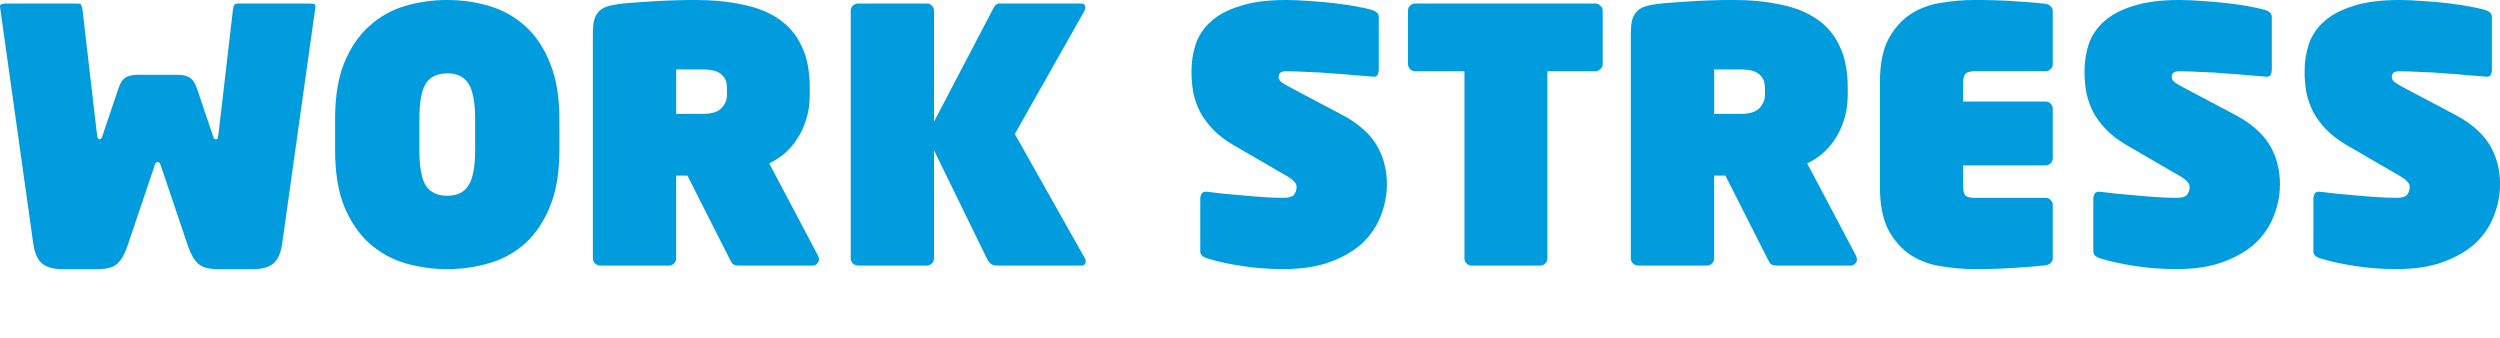
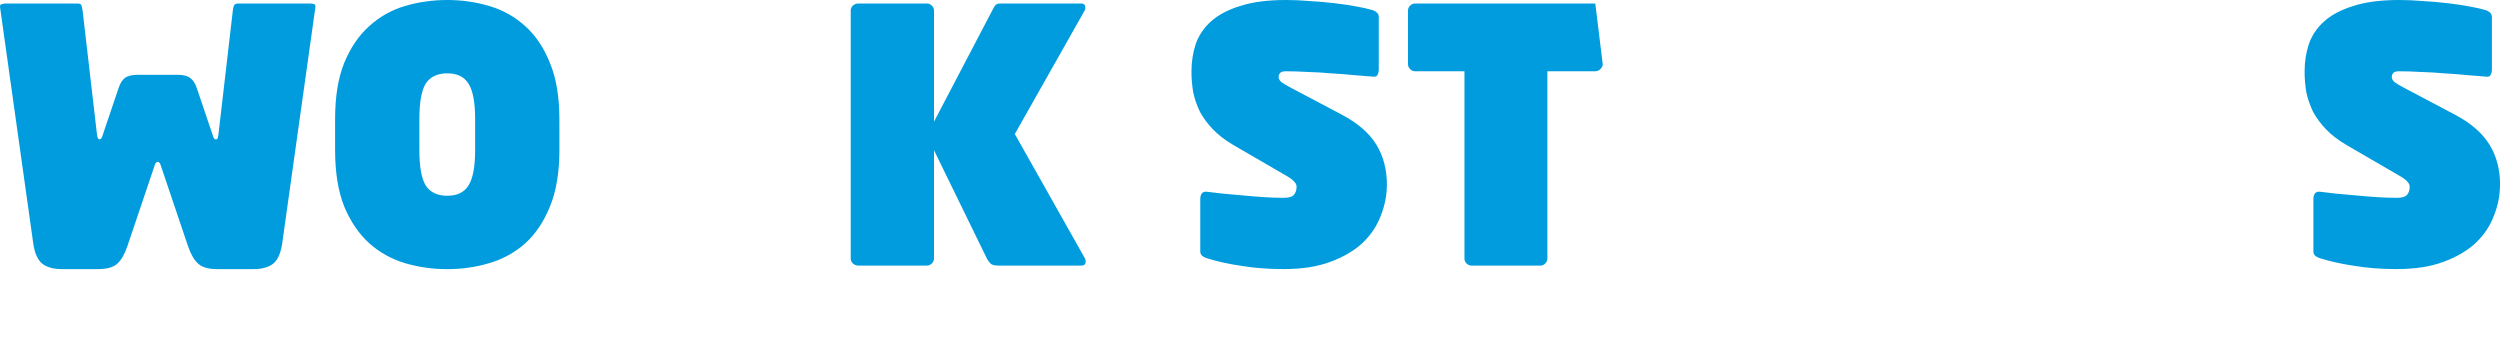
<svg xmlns="http://www.w3.org/2000/svg" xmlns:ns1="http://www.inkscape.org/namespaces/inkscape" xmlns:ns2="http://sodipodi.sourceforge.net/DTD/sodipodi-0.dtd" width="75.016mm" height="10.149mm" viewBox="0 0 75.016 10.149" version="1.1" id="svg3650" ns1:version="1.0.1 (3bc2e813f5, 2020-09-07)" ns2:docname="titel-2.svg">
  <defs id="defs3644">
-     <rect x="33.262" y="27.214" width="78.619" height="12.851" id="rect835-4" />
    <rect x="33.262" y="27.214" width="78.619" height="12.851" id="rect3639" />
  </defs>
  <ns2:namedview id="base" pagecolor="#ffffff" bordercolor="#666666" borderopacity="1.0" ns1:pageopacity="0.0" ns1:pageshadow="2" ns1:zoom="0.35" ns1:cx="287.477" ns1:cy="232.40281" ns1:document-units="mm" ns1:current-layer="layer1" ns1:document-rotation="0" showgrid="false" ns1:window-width="1920" ns1:window-height="1137" ns1:window-x="-8" ns1:window-y="125" ns1:window-maximized="1" />
  <g ns1:label="Layer 1" ns1:groupmode="layer" id="layer1" transform="translate(-29.772,-86.677)">
    <g aria-label="WORK STRESS" transform="translate(-3.753,58.012)" id="text833-1" style="font-style:normal;font-variant:normal;font-weight:normal;font-stretch:normal;font-size:10.583px;line-height:125%;font-family:'Neo Sans Pro';-inkscape-font-specification:'Neo Sans Pro';letter-spacing:0px;word-spacing:0px;white-space:pre;shape-inside:url(#rect835-4);fill:#000000;fill-opacity:1;stroke:none;stroke-width:0.265px;stroke-linecap:butt;stroke-linejoin:miter;stroke-opacity:1">
      <path d="m 42.829,28.771 q 0.085,0 0.127,0.021 0.042,0.011 0.032,0.095 l -0.995,7.08 q -0.064,0.444 -0.275,0.614 -0.212,0.159 -0.582,0.159 h -1.09 q -0.392,0 -0.571,-0.159 Q 39.294,36.422 39.167,36.052 l -0.815,-2.413 q -0.032,-0.116 -0.095,-0.116 -0.064,0 -0.095,0.116 l -0.815,2.413 q -0.127,0.37 -0.307,0.529 -0.18,0.159 -0.571,0.159 h -1.09 q -0.37,0 -0.582,-0.159 -0.212,-0.169 -0.275,-0.614 l -0.995,-7.08 q -0.011,-0.085 0.042,-0.095 0.064,-0.021 0.116,-0.021 h 2.17 q 0.106,0 0.116,0.064 0.021,0.064 0.032,0.148 l 0.434,3.736 q 0.021,0.127 0.074,0.127 0.064,0 0.095,-0.127 l 0.476,-1.408 q 0.074,-0.222 0.19,-0.307 0.127,-0.095 0.402,-0.095 h 1.164 q 0.275,0 0.392,0.095 0.127,0.085 0.201,0.307 l 0.476,1.408 q 0.032,0.127 0.085,0.127 0.053,0 0.064,-0.032 0.011,-0.042 0.021,-0.095 l 0.434,-3.736 q 0.011,-0.085 0.032,-0.148 0.032,-0.064 0.116,-0.064 h 2.17 z" style="font-style:normal;font-variant:normal;font-weight:normal;font-stretch:normal;font-family:'Neo Sans Pro';-inkscape-font-specification:'Neo Sans Pro';fill:#009cde;fill-opacity:1" id="path4229" />
      <path d="m 50.311,33.163 q 0,1.016 -0.286,1.704 -0.275,0.677 -0.741,1.101 -0.466,0.413 -1.079,0.593 -0.603,0.18 -1.259,0.18 -0.656,0 -1.27,-0.18 Q 45.073,36.38 44.607,35.967 44.141,35.544 43.856,34.867 43.58,34.179 43.58,33.163 v -0.921 q 0,-1.016 0.275,-1.693 0.286,-0.688 0.751,-1.101 0.466,-0.423 1.069,-0.603 0.614,-0.18 1.27,-0.18 0.656,0 1.259,0.18 0.614,0.18 1.079,0.603 0.466,0.413 0.741,1.101 0.286,0.677 0.286,1.693 z M 47.782,32.242 q 0,-0.762 -0.201,-1.069 -0.19,-0.307 -0.635,-0.307 -0.444,0 -0.646,0.307 -0.191,0.307 -0.191,1.069 v 0.921 q 0,0.762 0.191,1.069 0.201,0.307 0.646,0.307 0.444,0 0.635,-0.307 Q 47.782,33.925 47.782,33.163 Z" style="font-style:normal;font-variant:normal;font-weight:normal;font-stretch:normal;font-family:'Neo Sans Pro';-inkscape-font-specification:'Neo Sans Pro';fill:#009cde;fill-opacity:1" id="path4231" />
-       <path d="m 58.101,36.443 q 0,0.085 -0.064,0.138 -0.053,0.053 -0.127,0.053 h -2.212 q -0.148,0 -0.201,-0.064 -0.042,-0.064 -0.085,-0.148 l -1.259,-2.487 h -0.339 v 2.487 q 0,0.085 -0.064,0.148 -0.064,0.064 -0.148,0.064 h -2.064 q -0.085,0 -0.159,-0.064 -0.064,-0.064 -0.064,-0.148 v -6.731 q 0,-0.243 0.032,-0.402 0.042,-0.159 0.127,-0.254 0.085,-0.106 0.222,-0.159 0.148,-0.053 0.36,-0.085 0.138,-0.021 0.413,-0.042 0.275,-0.021 0.603,-0.042 0.339,-0.021 0.677,-0.032 0.349,-0.011 0.624,-0.011 0.794,0 1.429,0.138 0.646,0.127 1.09,0.434 0.455,0.307 0.688,0.815 0.243,0.497 0.243,1.249 v 0.212 q 0,0.423 -0.116,0.762 -0.106,0.339 -0.286,0.593 -0.169,0.254 -0.392,0.434 -0.212,0.169 -0.423,0.265 l 1.46,2.762 q 0.032,0.064 0.032,0.116 z m -2.762,-5.133 q 0,-0.275 -0.169,-0.413 -0.159,-0.148 -0.561,-0.148 h -0.794 v 1.333 h 0.794 q 0.402,0 0.561,-0.169 0.169,-0.18 0.169,-0.392 z" style="font-style:normal;font-variant:normal;font-weight:normal;font-stretch:normal;font-family:'Neo Sans Pro';-inkscape-font-specification:'Neo Sans Pro';fill:#009cde;fill-opacity:1" id="path4233" />
      <path d="m 66.102,36.507 q 0,0.127 -0.127,0.127 h -2.498 q -0.169,0 -0.233,-0.064 -0.064,-0.064 -0.106,-0.148 L 61.551,33.173 v 3.249 q 0,0.085 -0.064,0.148 -0.064,0.064 -0.148,0.064 h -2.064 q -0.085,0 -0.159,-0.064 -0.064,-0.064 -0.064,-0.148 v -7.44 q 0,-0.085 0.064,-0.148 0.074,-0.064 0.159,-0.064 h 2.064 q 0.085,0 0.148,0.064 0.064,0.064 0.064,0.148 v 3.334 l 1.746,-3.334 q 0.042,-0.085 0.085,-0.148 0.053,-0.064 0.138,-0.064 h 2.445 q 0.127,0 0.127,0.127 0,0.053 -0.021,0.085 l -2.095,3.704 2.106,3.736 q 0.021,0.032 0.021,0.085 z" style="font-style:normal;font-variant:normal;font-weight:normal;font-stretch:normal;font-family:'Neo Sans Pro';-inkscape-font-specification:'Neo Sans Pro';fill:#009cde;fill-opacity:1" id="path4235" />
      <path d="m 75.14,34.21 q 0,0.466 -0.18,0.921 -0.169,0.455 -0.54,0.815 -0.37,0.349 -0.963,0.571 -0.582,0.222 -1.418,0.222 -0.688,0 -1.259,-0.095 -0.571,-0.085 -1.016,-0.222 -0.085,-0.021 -0.159,-0.074 -0.064,-0.053 -0.064,-0.138 v -1.577 q 0,-0.085 0.042,-0.159 0.053,-0.074 0.18,-0.053 0.169,0.021 0.444,0.053 0.275,0.021 0.593,0.053 0.328,0.032 0.646,0.053 0.328,0.021 0.593,0.021 0.233,0 0.307,-0.085 0.085,-0.095 0.085,-0.243 0,-0.085 -0.064,-0.148 -0.053,-0.074 -0.233,-0.18 l -1.587,-0.921 q -0.381,-0.222 -0.624,-0.476 -0.243,-0.254 -0.392,-0.529 -0.138,-0.286 -0.201,-0.582 -0.053,-0.307 -0.053,-0.624 0,-0.434 0.127,-0.825 0.138,-0.392 0.455,-0.677 0.328,-0.296 0.878,-0.466 0.55,-0.18 1.376,-0.18 0.339,0 0.72,0.032 0.381,0.021 0.73,0.064 0.36,0.042 0.646,0.095 0.296,0.053 0.476,0.106 0.085,0.021 0.148,0.074 0.064,0.053 0.064,0.138 v 1.577 q 0,0.095 -0.042,0.169 -0.032,0.064 -0.169,0.042 -0.212,-0.021 -0.529,-0.042 -0.317,-0.032 -0.677,-0.053 -0.349,-0.032 -0.709,-0.042 -0.36,-0.021 -0.656,-0.021 -0.138,0 -0.18,0.053 -0.042,0.053 -0.042,0.116 0,0.074 0.064,0.138 0.064,0.064 0.328,0.201 l 1.503,0.794 q 0.72,0.381 1.037,0.9 0.317,0.519 0.317,1.206 z" style="font-style:normal;font-variant:normal;font-weight:normal;font-stretch:normal;font-family:'Neo Sans Pro';-inkscape-font-specification:'Neo Sans Pro';fill:#009cde;fill-opacity:1" id="path4237" />
-       <path d="m 81.617,30.591 q 0,0.085 -0.074,0.148 -0.064,0.064 -0.148,0.064 h -1.439 v 5.62 q 0,0.085 -0.064,0.148 -0.064,0.064 -0.148,0.064 h -2.064 q -0.085,0 -0.148,-0.064 -0.064,-0.064 -0.064,-0.148 v -5.62 h -1.482 q -0.085,0 -0.148,-0.064 -0.064,-0.064 -0.064,-0.148 v -1.609 q 0,-0.085 0.064,-0.148 0.064,-0.064 0.148,-0.064 h 5.408 q 0.085,0 0.148,0.064 0.074,0.064 0.074,0.148 z" style="font-style:normal;font-variant:normal;font-weight:normal;font-stretch:normal;font-family:'Neo Sans Pro';-inkscape-font-specification:'Neo Sans Pro';fill:#009cde;fill-opacity:1" id="path4239" />
-       <path d="m 89.247,36.443 q 0,0.085 -0.064,0.138 -0.053,0.053 -0.127,0.053 h -2.212 q -0.148,0 -0.201,-0.064 -0.042,-0.064 -0.085,-0.148 l -1.259,-2.487 h -0.339 v 2.487 q 0,0.085 -0.064,0.148 -0.064,0.064 -0.148,0.064 h -2.064 q -0.085,0 -0.159,-0.064 -0.064,-0.064 -0.064,-0.148 v -6.731 q 0,-0.243 0.032,-0.402 0.042,-0.159 0.127,-0.254 0.085,-0.106 0.222,-0.159 0.148,-0.053 0.36,-0.085 0.138,-0.021 0.413,-0.042 0.275,-0.021 0.603,-0.042 0.339,-0.021 0.677,-0.032 0.349,-0.011 0.624,-0.011 0.794,0 1.429,0.138 0.646,0.127 1.09,0.434 0.455,0.307 0.688,0.815 0.243,0.497 0.243,1.249 v 0.212 q 0,0.423 -0.116,0.762 -0.106,0.339 -0.286,0.593 -0.169,0.254 -0.392,0.434 -0.212,0.169 -0.423,0.265 l 1.46,2.762 q 0.032,0.064 0.032,0.116 z m -2.762,-5.133 q 0,-0.275 -0.169,-0.413 -0.159,-0.148 -0.561,-0.148 h -0.794 v 1.333 h 0.794 q 0.402,0 0.561,-0.169 0.169,-0.18 0.169,-0.392 z" style="font-style:normal;font-variant:normal;font-weight:normal;font-stretch:normal;font-family:'Neo Sans Pro';-inkscape-font-specification:'Neo Sans Pro';fill:#009cde;fill-opacity:1" id="path4241" />
-       <path d="m 95.121,36.412 q 0,0.085 -0.064,0.148 -0.064,0.053 -0.148,0.064 -0.328,0.042 -0.878,0.074 -0.55,0.042 -1.249,0.042 -0.497,0 -1.005,-0.085 -0.508,-0.074 -0.921,-0.339 -0.402,-0.265 -0.667,-0.751 -0.254,-0.487 -0.254,-1.302 v -3.122 q 0,-0.815 0.254,-1.302 0.265,-0.487 0.667,-0.751 0.413,-0.265 0.921,-0.339 0.508,-0.085 1.005,-0.085 0.698,0 1.249,0.042 0.55,0.032 0.878,0.074 0.085,0.011 0.148,0.074 0.064,0.053 0.064,0.138 v 1.598 q 0,0.085 -0.064,0.148 -0.064,0.064 -0.148,0.064 h -2.127 q -0.201,0 -0.275,0.074 -0.074,0.064 -0.074,0.265 v 0.571 h 2.476 q 0.085,0 0.148,0.064 0.064,0.064 0.064,0.148 v 1.492 q 0,0.085 -0.064,0.148 -0.064,0.064 -0.148,0.064 h -2.476 v 0.635 q 0,0.201 0.074,0.275 0.074,0.064 0.275,0.064 h 2.127 q 0.085,0 0.148,0.064 0.064,0.064 0.064,0.148 v 1.598 z" style="font-style:normal;font-variant:normal;font-weight:normal;font-stretch:normal;font-family:'Neo Sans Pro';-inkscape-font-specification:'Neo Sans Pro';fill:#009cde;fill-opacity:1" id="path4243" />
-       <path d="m 101.937,34.21 q 0,0.466 -0.18,0.921 -0.169,0.455 -0.54,0.815 -0.37,0.349 -0.963,0.571 -0.582,0.222 -1.418,0.222 -0.688,0 -1.259,-0.095 -0.571,-0.085 -1.016,-0.222 -0.085,-0.021 -0.159,-0.074 -0.064,-0.053 -0.064,-0.138 v -1.577 q 0,-0.085 0.042,-0.159 0.053,-0.074 0.18,-0.053 0.169,0.021 0.444,0.053 0.275,0.021 0.593,0.053 0.328,0.032 0.646,0.053 0.328,0.021 0.593,0.021 0.233,0 0.307,-0.085 0.085,-0.095 0.085,-0.243 0,-0.085 -0.064,-0.148 -0.053,-0.074 -0.233,-0.18 l -1.587,-0.921 q -0.381,-0.222 -0.624,-0.476 -0.243,-0.254 -0.392,-0.529 -0.138,-0.286 -0.201,-0.582 -0.053,-0.307 -0.053,-0.624 0,-0.434 0.127,-0.825 0.138,-0.392 0.455,-0.677 0.328,-0.296 0.878,-0.466 0.55,-0.18 1.376,-0.18 0.339,0 0.72,0.032 0.381,0.021 0.73,0.064 0.36,0.042 0.646,0.095 0.296,0.053 0.476,0.106 0.085,0.021 0.148,0.074 0.064,0.053 0.064,0.138 v 1.577 q 0,0.095 -0.042,0.169 -0.032,0.064 -0.169,0.042 -0.212,-0.021 -0.529,-0.042 -0.318,-0.032 -0.677,-0.053 -0.349,-0.032 -0.709,-0.042 -0.36,-0.021 -0.656,-0.021 -0.138,0 -0.18,0.053 -0.042,0.053 -0.042,0.116 0,0.074 0.064,0.138 0.064,0.064 0.328,0.201 l 1.503,0.794 q 0.72,0.381 1.037,0.9 0.318,0.519 0.318,1.206 z" style="font-style:normal;font-variant:normal;font-weight:normal;font-stretch:normal;font-family:'Neo Sans Pro';-inkscape-font-specification:'Neo Sans Pro';fill:#009cde;fill-opacity:1" id="path4245" />
+       <path d="m 81.617,30.591 q 0,0.085 -0.074,0.148 -0.064,0.064 -0.148,0.064 h -1.439 v 5.62 q 0,0.085 -0.064,0.148 -0.064,0.064 -0.148,0.064 h -2.064 q -0.085,0 -0.148,-0.064 -0.064,-0.064 -0.064,-0.148 v -5.62 h -1.482 q -0.085,0 -0.148,-0.064 -0.064,-0.064 -0.064,-0.148 v -1.609 q 0,-0.085 0.064,-0.148 0.064,-0.064 0.148,-0.064 h 5.408 z" style="font-style:normal;font-variant:normal;font-weight:normal;font-stretch:normal;font-family:'Neo Sans Pro';-inkscape-font-specification:'Neo Sans Pro';fill:#009cde;fill-opacity:1" id="path4239" />
      <path d="m 108.541,34.21 q 0,0.466 -0.18,0.921 -0.169,0.455 -0.54,0.815 -0.37,0.349 -0.963,0.571 -0.582,0.222 -1.418,0.222 -0.688,0 -1.259,-0.095 -0.572,-0.085 -1.016,-0.222 -0.085,-0.021 -0.159,-0.074 -0.064,-0.053 -0.064,-0.138 v -1.577 q 0,-0.085 0.042,-0.159 0.053,-0.074 0.18,-0.053 0.169,0.021 0.444,0.053 0.275,0.021 0.593,0.053 0.328,0.032 0.646,0.053 0.328,0.021 0.593,0.021 0.233,0 0.307,-0.085 0.085,-0.095 0.085,-0.243 0,-0.085 -0.064,-0.148 -0.053,-0.074 -0.233,-0.18 l -1.587,-0.921 q -0.381,-0.222 -0.624,-0.476 -0.243,-0.254 -0.392,-0.529 -0.138,-0.286 -0.201,-0.582 -0.053,-0.307 -0.053,-0.624 0,-0.434 0.127,-0.825 0.138,-0.392 0.455,-0.677 0.328,-0.296 0.878,-0.466 0.55,-0.18 1.376,-0.18 0.339,0 0.72,0.032 0.381,0.021 0.73,0.064 0.36,0.042 0.646,0.095 0.296,0.053 0.476,0.106 0.085,0.021 0.148,0.074 0.064,0.053 0.064,0.138 v 1.577 q 0,0.095 -0.042,0.169 -0.032,0.064 -0.169,0.042 -0.212,-0.021 -0.529,-0.042 -0.317,-0.032 -0.677,-0.053 -0.349,-0.032 -0.709,-0.042 -0.36,-0.021 -0.656,-0.021 -0.138,0 -0.18,0.053 -0.042,0.053 -0.042,0.116 0,0.074 0.064,0.138 0.064,0.064 0.328,0.201 l 1.503,0.794 q 0.72,0.381 1.037,0.9 0.318,0.519 0.318,1.206 z" style="font-style:normal;font-variant:normal;font-weight:normal;font-stretch:normal;font-family:'Neo Sans Pro';-inkscape-font-specification:'Neo Sans Pro';fill:#009cde;fill-opacity:1" id="path4247" />
    </g>
  </g>
</svg>